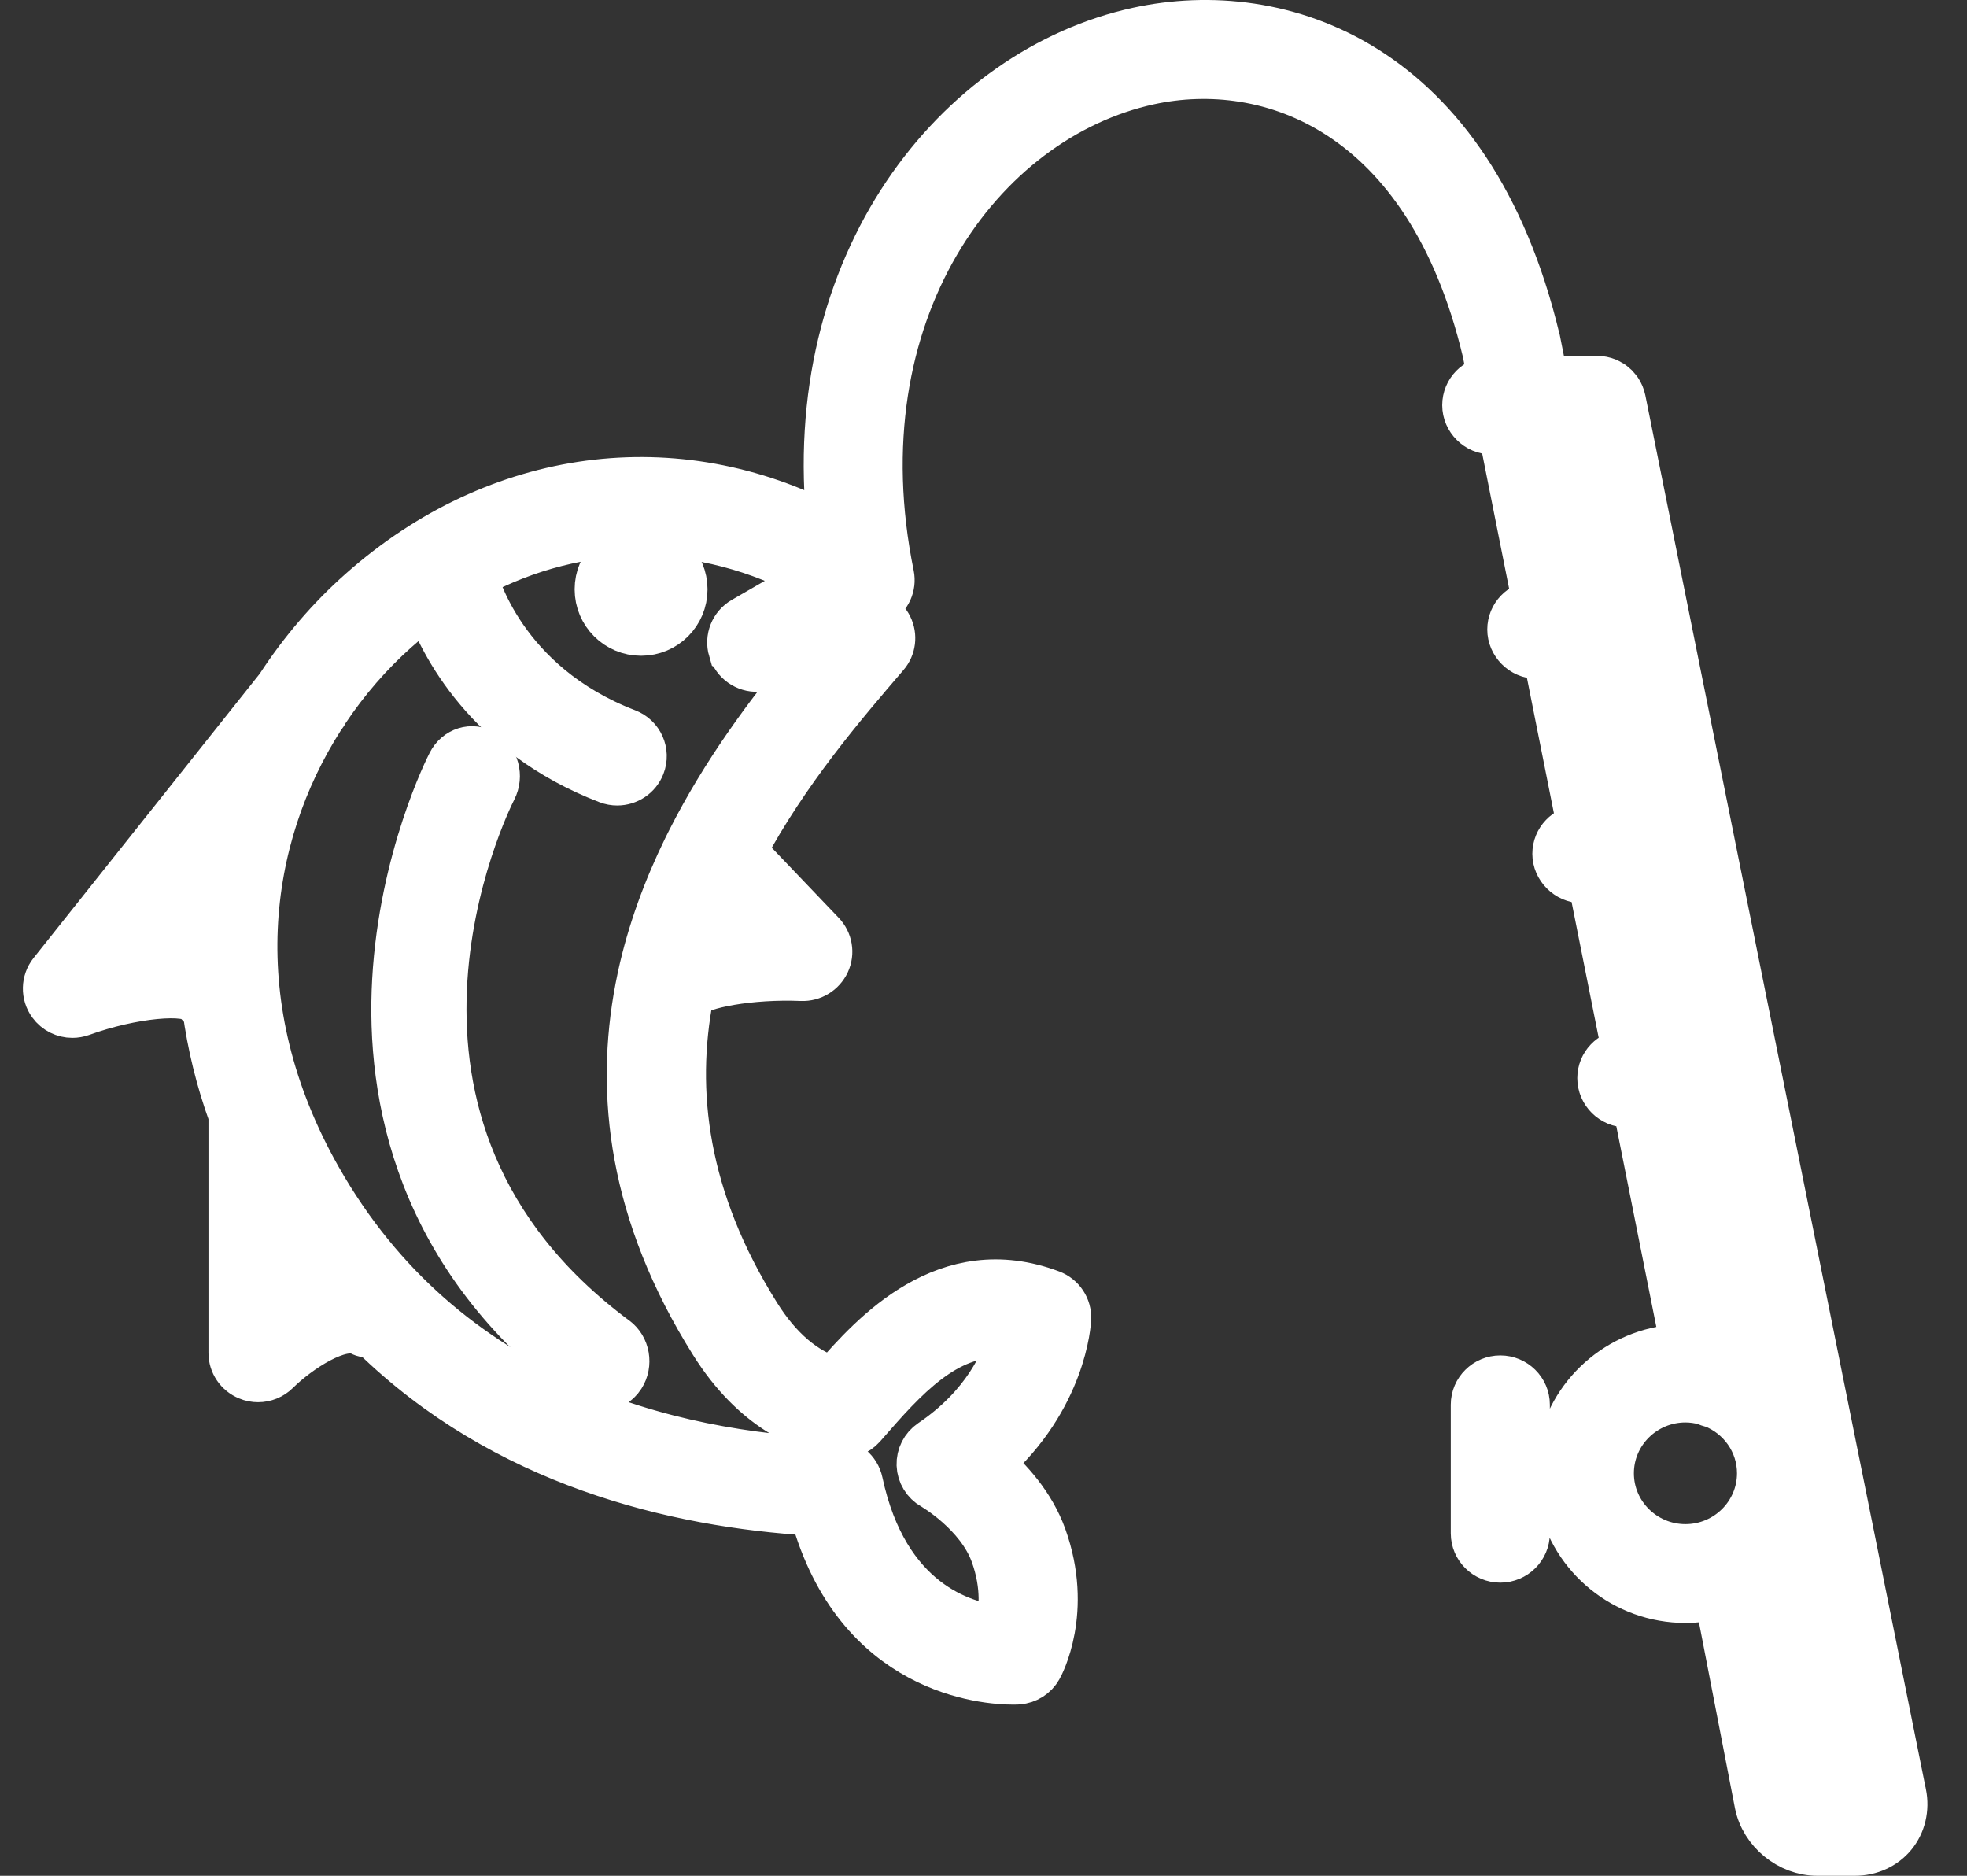
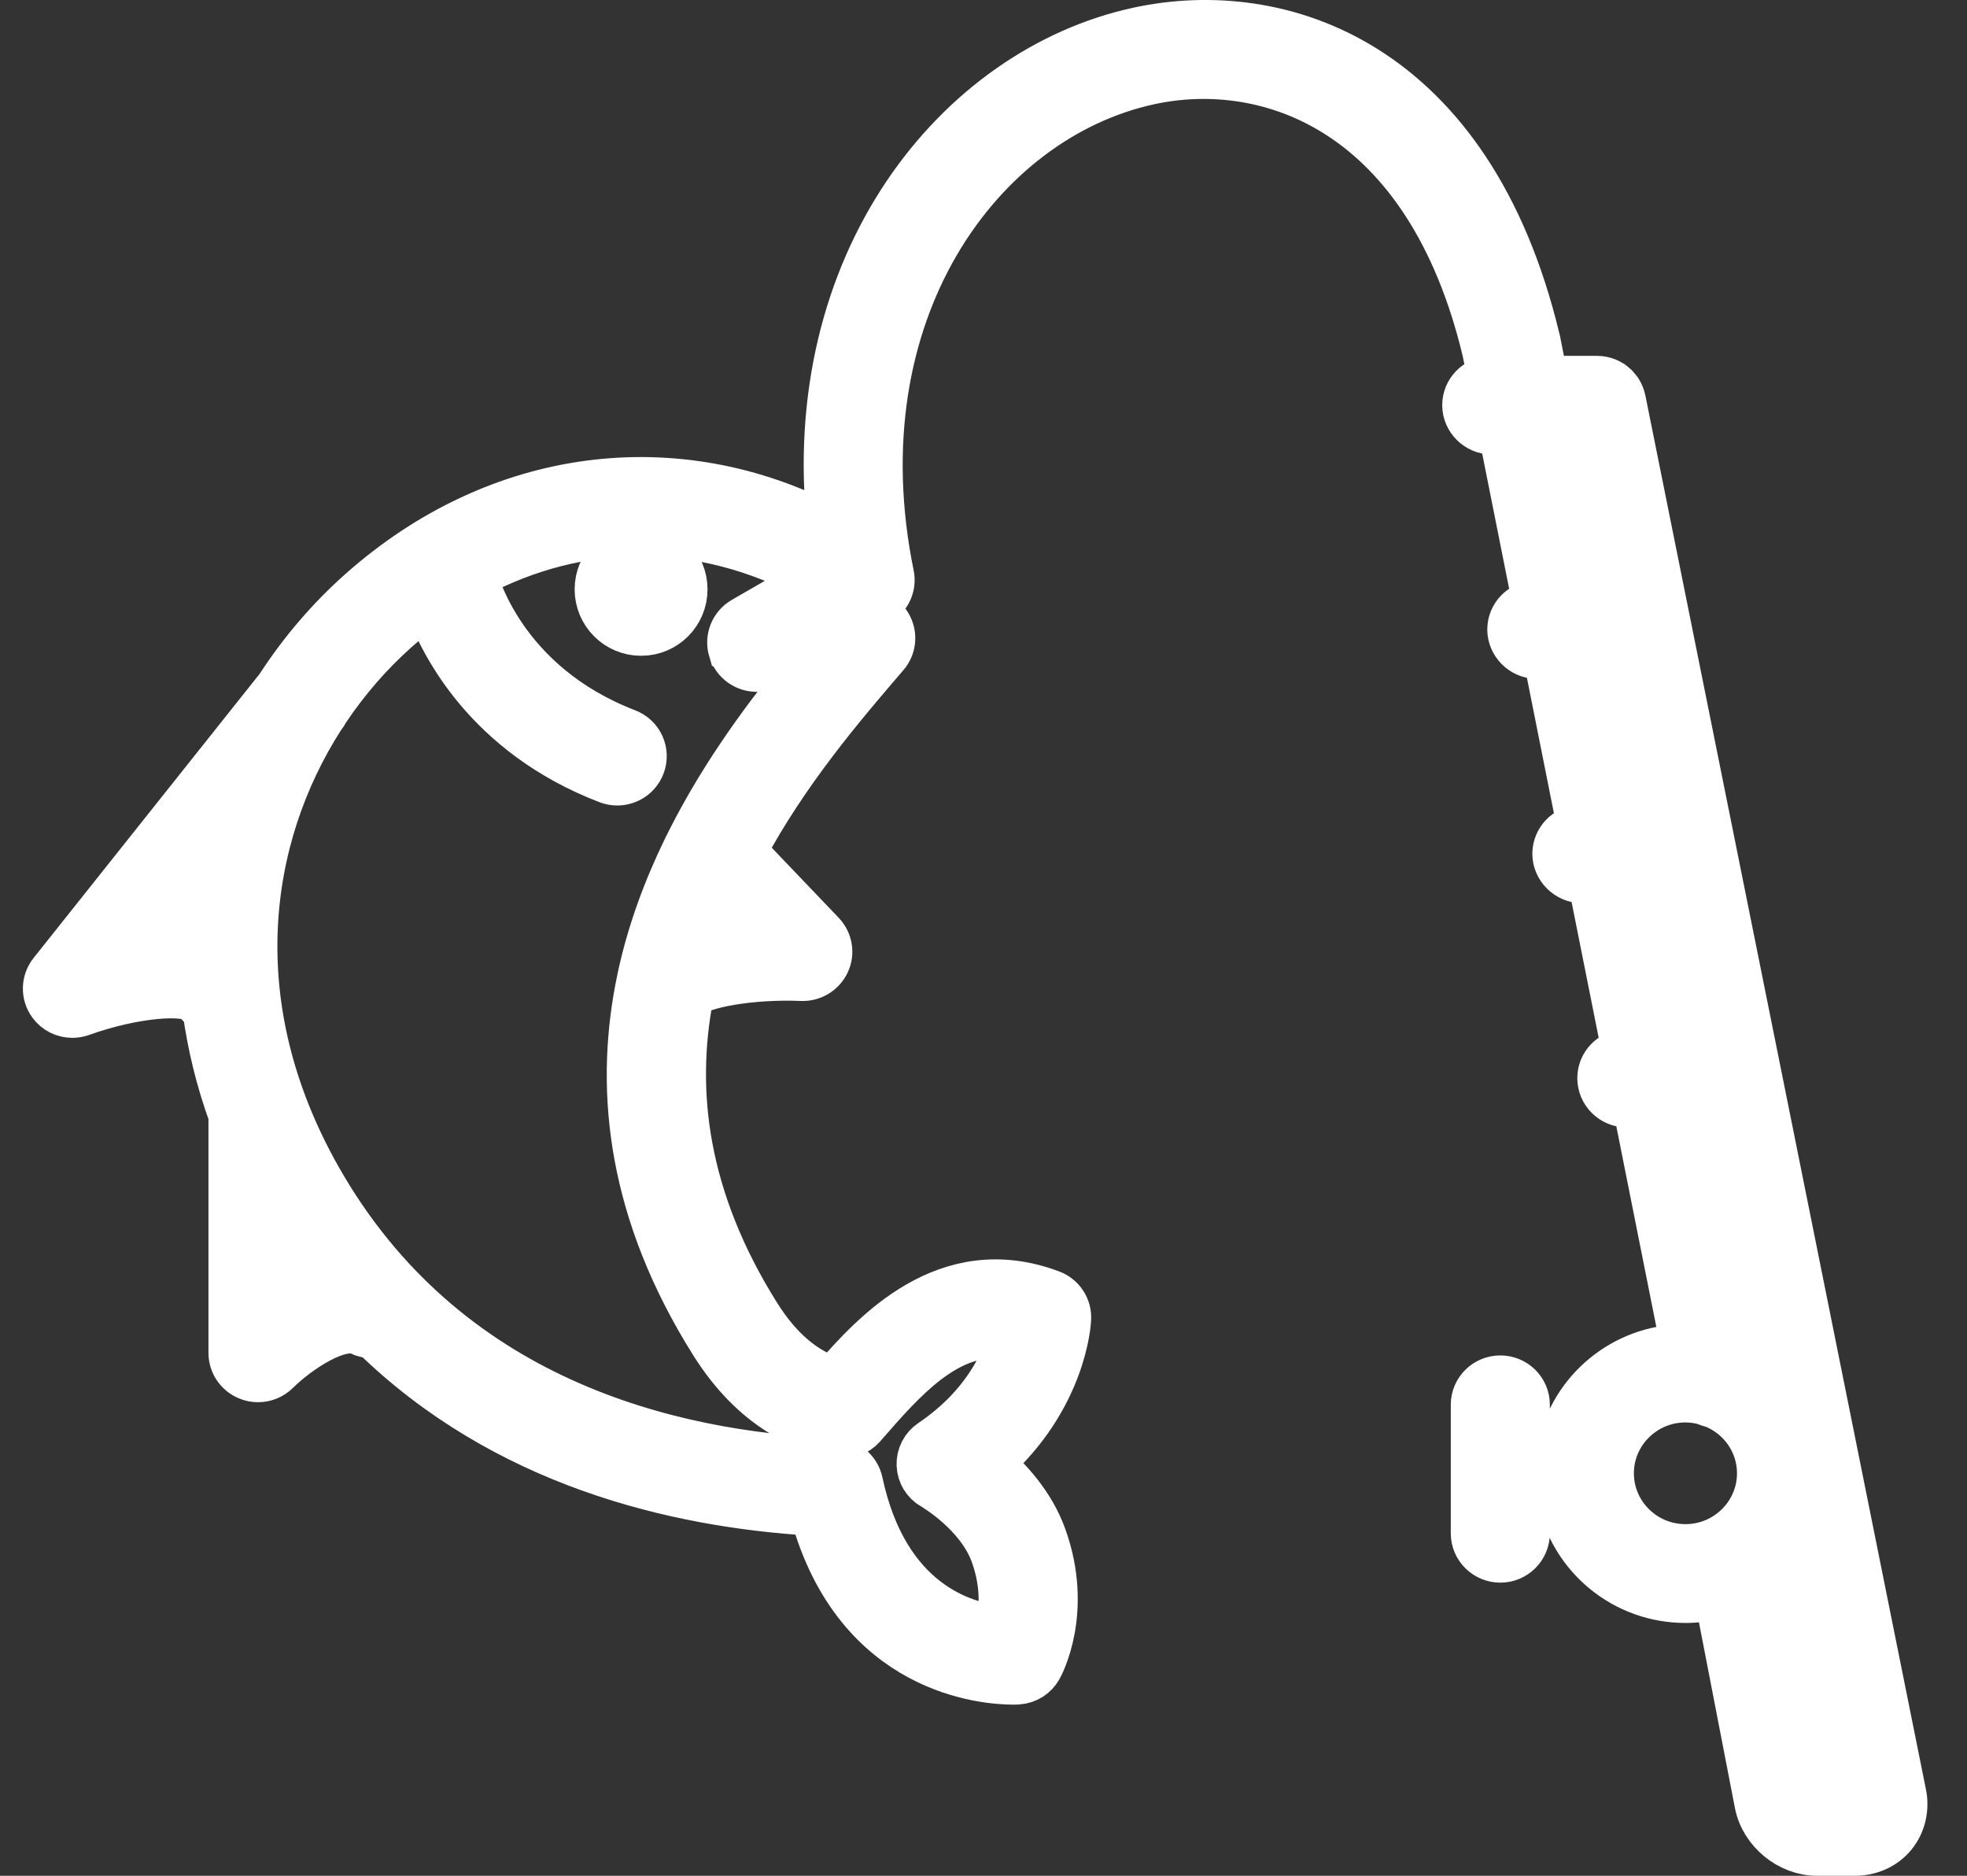
<svg xmlns="http://www.w3.org/2000/svg" width="43" height="41" viewBox="0 0 43 41" fill="none">
  <rect x="0" y="0" width="43" height="41" fill="#333333" stroke="none" />
  <path d="M14.015 11.929C13.49 11.929 13.062 12.354 13.062 12.881C13.062 13.408 13.488 13.834 14.015 13.834C14.542 13.834 14.967 13.408 14.967 12.881C14.967 12.354 14.542 11.929 14.015 11.929Z" fill="white" stroke="white" />
-   <path d="M13.46 29.267C7.159 24.591 10.641 17.558 10.797 17.25C10.943 16.964 10.848 16.605 10.583 16.447C10.319 16.289 9.986 16.392 9.84 16.678C9.796 16.761 8.785 18.76 8.635 21.429C8.495 23.922 9.113 27.475 12.84 30.238C12.934 30.309 13.042 30.341 13.149 30.341C13.323 30.341 13.494 30.252 13.6 30.085C13.772 29.817 13.708 29.45 13.459 29.265L13.46 29.267Z" fill="white" stroke="white" />
  <path d="M41.61 39.2L35.478 8.739C35.462 8.663 35.432 8.592 35.39 8.53C35.38 8.514 35.365 8.5 35.353 8.485C35.342 8.471 35.331 8.457 35.319 8.445C35.306 8.432 35.294 8.423 35.281 8.413C35.265 8.4 35.25 8.384 35.233 8.373C35.222 8.366 35.209 8.361 35.198 8.356C35.177 8.343 35.157 8.331 35.134 8.322C35.064 8.294 34.989 8.278 34.91 8.278H33.778L33.611 7.437C33.611 7.437 33.607 7.423 33.605 7.416C32.152 1.344 27.995 -0.02 24.876 0.658C20.916 1.518 17.515 5.748 18.145 11.53C14.788 9.766 10.881 10.258 7.885 12.918C7.212 13.514 6.6 14.223 6.084 15.019L1.125 21.251C0.964 21.453 0.958 21.738 1.111 21.947C1.222 22.1 1.399 22.185 1.582 22.185C1.649 22.185 1.717 22.173 1.783 22.15C2.876 21.753 4.128 21.633 4.311 21.904C4.36 21.976 4.421 22.032 4.489 22.075C4.591 22.828 4.776 23.599 5.057 24.377V29.572C5.057 29.804 5.199 30.016 5.418 30.104C5.49 30.135 5.565 30.149 5.641 30.149C5.793 30.149 5.942 30.09 6.053 29.98C6.53 29.508 7.442 28.911 7.878 29.129C7.966 29.174 8.059 29.189 8.15 29.188C11.023 31.998 14.747 32.886 17.768 33.068C18.73 36.571 21.557 36.759 22.149 36.759C22.215 36.759 22.255 36.757 22.258 36.755C22.454 36.741 22.628 36.629 22.723 36.46C22.752 36.411 23.403 35.215 22.816 33.584C22.563 32.883 22.065 32.339 21.65 31.984C23.258 30.563 23.351 28.902 23.354 28.824C23.365 28.575 23.215 28.348 22.98 28.259C20.681 27.394 19.092 29.154 18.218 30.158C17.588 29.962 17.034 29.488 16.566 28.744C14.966 26.196 14.697 23.846 15.1 21.762C15.317 21.542 16.397 21.332 17.524 21.379C17.762 21.389 17.981 21.254 18.08 21.041C18.179 20.828 18.136 20.576 17.972 20.405L16.256 18.609C17.19 16.859 18.437 15.408 19.37 14.321C19.521 14.147 19.551 13.9 19.449 13.694C19.347 13.488 19.131 13.36 18.9 13.37H18.871L19.205 13.179C19.21 13.175 19.212 13.173 19.216 13.17C19.418 13.047 19.533 12.809 19.483 12.566C18.313 6.84 21.433 2.591 25.125 1.79C27.726 1.225 31.209 2.428 32.464 7.674L32.586 8.281C32.276 8.295 32.028 8.546 32.028 8.857C32.028 9.168 32.29 9.434 32.611 9.434H32.816L33.564 13.186C33.257 13.204 33.013 13.452 33.013 13.76C33.013 14.067 33.273 14.337 33.596 14.337H33.794L34.542 18.089C34.239 18.108 33.998 18.357 33.998 18.663C33.998 18.968 34.26 19.24 34.581 19.24H34.771L35.52 22.993C35.218 23.017 34.981 23.263 34.981 23.565C34.981 23.883 35.242 24.143 35.564 24.143H35.749L36.806 29.442C35.484 29.461 34.382 30.392 34.117 31.629H33.381V30.703C33.381 30.385 33.119 30.126 32.798 30.126C32.477 30.126 32.215 30.385 32.215 30.703V33.515C32.215 33.833 32.477 34.093 32.798 34.093C33.119 34.093 33.381 33.833 33.381 33.515V32.785H34.117C34.386 34.034 35.507 34.974 36.847 34.974C37.086 34.974 37.315 34.94 37.538 34.885L38.419 39.431C38.539 40.031 39.111 40.5 39.723 40.5H40.552C40.885 40.5 41.194 40.36 41.395 40.116C41.599 39.869 41.678 39.537 41.612 39.205L41.61 39.2ZM3.098 20.638L4.571 18.787C4.456 19.398 4.395 20.032 4.395 20.682C3.997 20.581 3.54 20.585 3.098 20.64V20.638ZM6.224 26.772C6.498 27.214 6.789 27.626 7.092 28.01C6.781 28.095 6.485 28.237 6.224 28.394V26.772ZM16.23 20.263C15.979 20.29 15.721 20.331 15.47 20.389C15.547 20.165 15.631 19.945 15.721 19.728L16.23 20.261V20.263ZM15.985 14.207C16.06 14.461 16.3 14.634 16.57 14.621L17.63 14.577C16.788 15.6 15.83 16.879 15.079 18.364L14.991 18.54C14.566 19.41 14.214 20.348 13.997 21.348L13.947 21.595C13.504 23.903 13.798 26.523 15.574 29.351C16.478 30.792 17.572 31.243 18.329 31.367C18.527 31.399 18.73 31.328 18.862 31.179C18.922 31.113 18.983 31.042 19.049 30.966C19.958 29.921 20.881 29.008 22.102 29.211C21.95 29.763 21.526 30.728 20.353 31.52C20.188 31.632 20.093 31.82 20.1 32.019C20.107 32.218 20.218 32.4 20.392 32.499C20.403 32.504 21.392 33.078 21.715 33.973C21.971 34.684 21.901 35.26 21.813 35.592C21.065 35.508 19.363 35.027 18.801 32.396C18.746 32.137 18.521 31.948 18.254 31.938C14.625 31.796 9.72 30.605 6.966 25.747C4.835 21.983 5.359 18.307 7.033 15.691L7.061 15.653C7.088 15.62 7.11 15.584 7.128 15.545C7.573 14.877 8.091 14.282 8.66 13.776C8.884 13.575 9.117 13.392 9.352 13.22C9.652 14.047 10.628 16.048 13.283 17.067C13.353 17.094 13.423 17.106 13.493 17.106C13.726 17.106 13.947 16.966 14.036 16.737C14.153 16.44 14.004 16.104 13.704 15.991C10.976 14.943 10.398 12.688 10.373 12.589L10.371 12.582C11.528 11.965 12.77 11.653 14.013 11.653C15.256 11.653 16.587 11.985 17.79 12.655L16.248 13.545C16.017 13.678 15.908 13.951 15.983 14.206L15.985 14.207ZM34.427 9.43L35.182 13.179H34.75L34.002 9.43H34.427ZM35.416 14.333L36.171 18.082H35.729L34.981 14.333H35.416ZM36.402 19.236L37.157 22.985H36.707L35.959 19.236H36.402ZM37.389 24.139L38.577 30.035C38.413 29.907 38.236 29.799 38.047 29.708L36.937 24.137H37.389V24.139ZM35.218 32.202C35.218 31.314 35.948 30.591 36.845 30.591C36.994 30.591 37.138 30.613 37.274 30.65C37.328 30.676 37.385 30.696 37.444 30.707C38.045 30.943 38.472 31.524 38.472 32.202C38.472 33.091 37.742 33.814 36.845 33.814C35.948 33.814 35.218 33.091 35.218 32.202ZM39.721 39.34C39.667 39.34 39.574 39.267 39.561 39.203L38.618 34.338C38.887 34.119 39.113 33.851 39.283 33.547L40.449 39.338H39.721V39.34Z" fill="white" stroke="white" />
</svg>